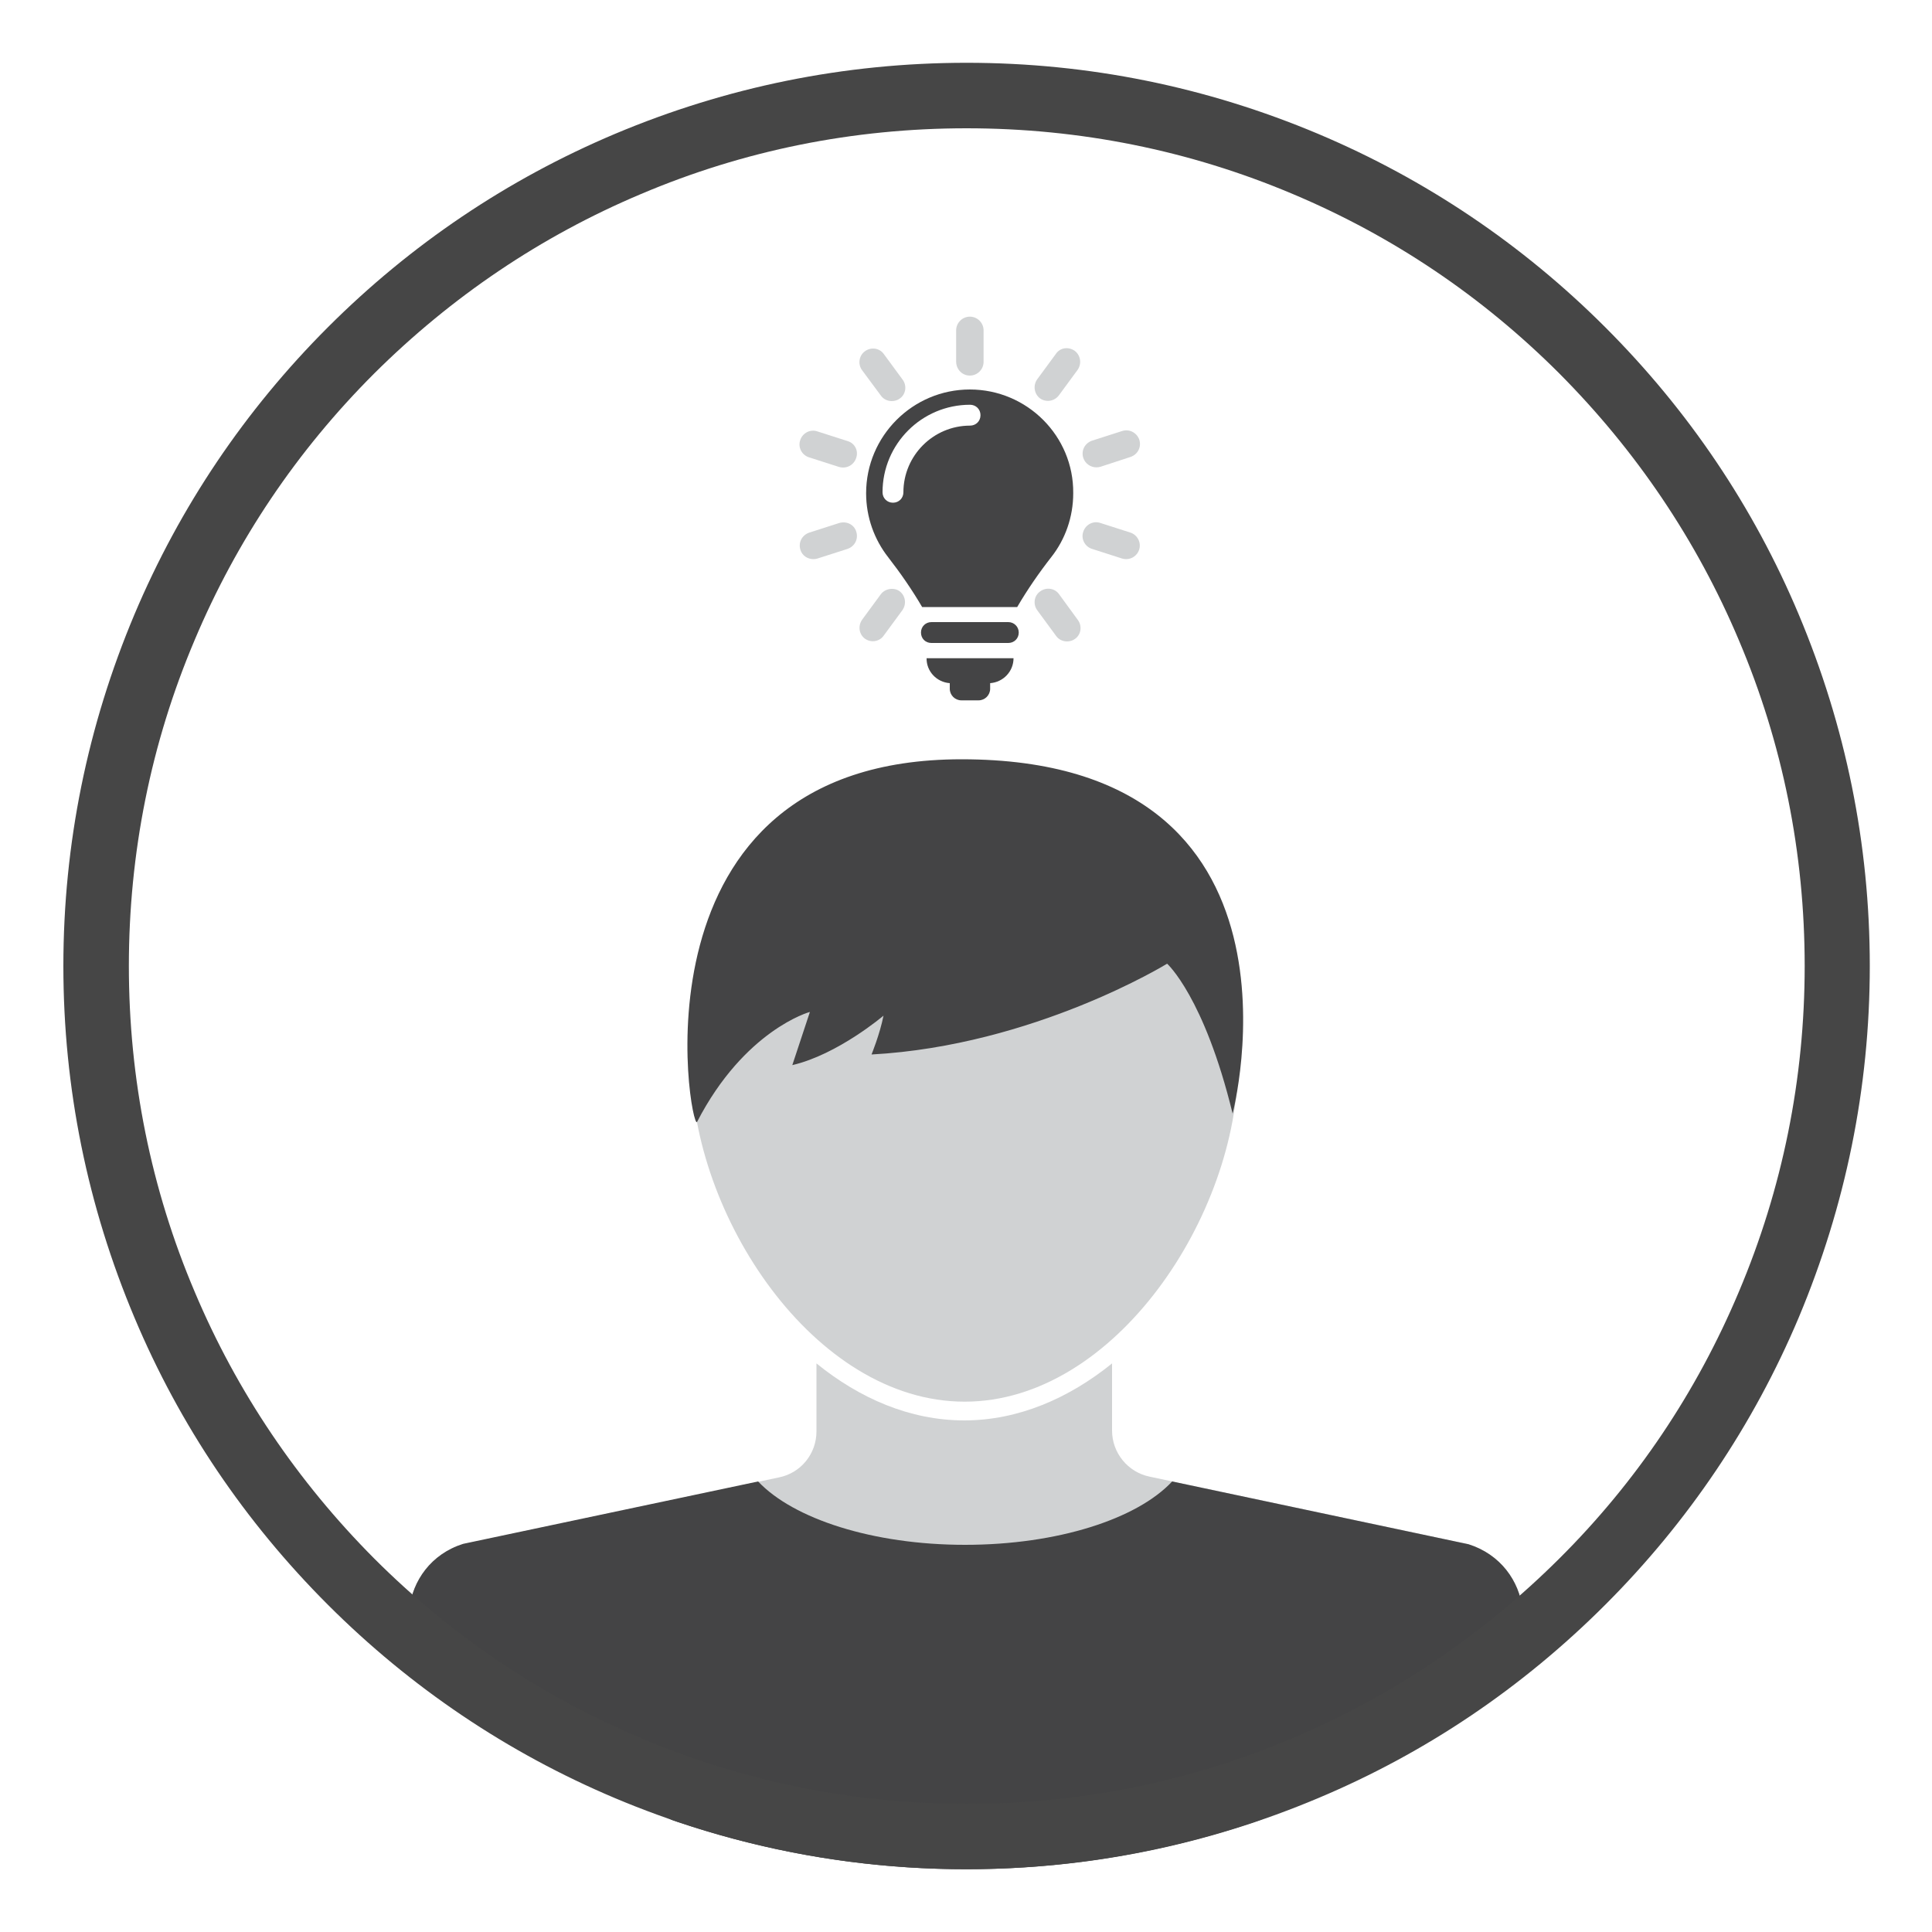
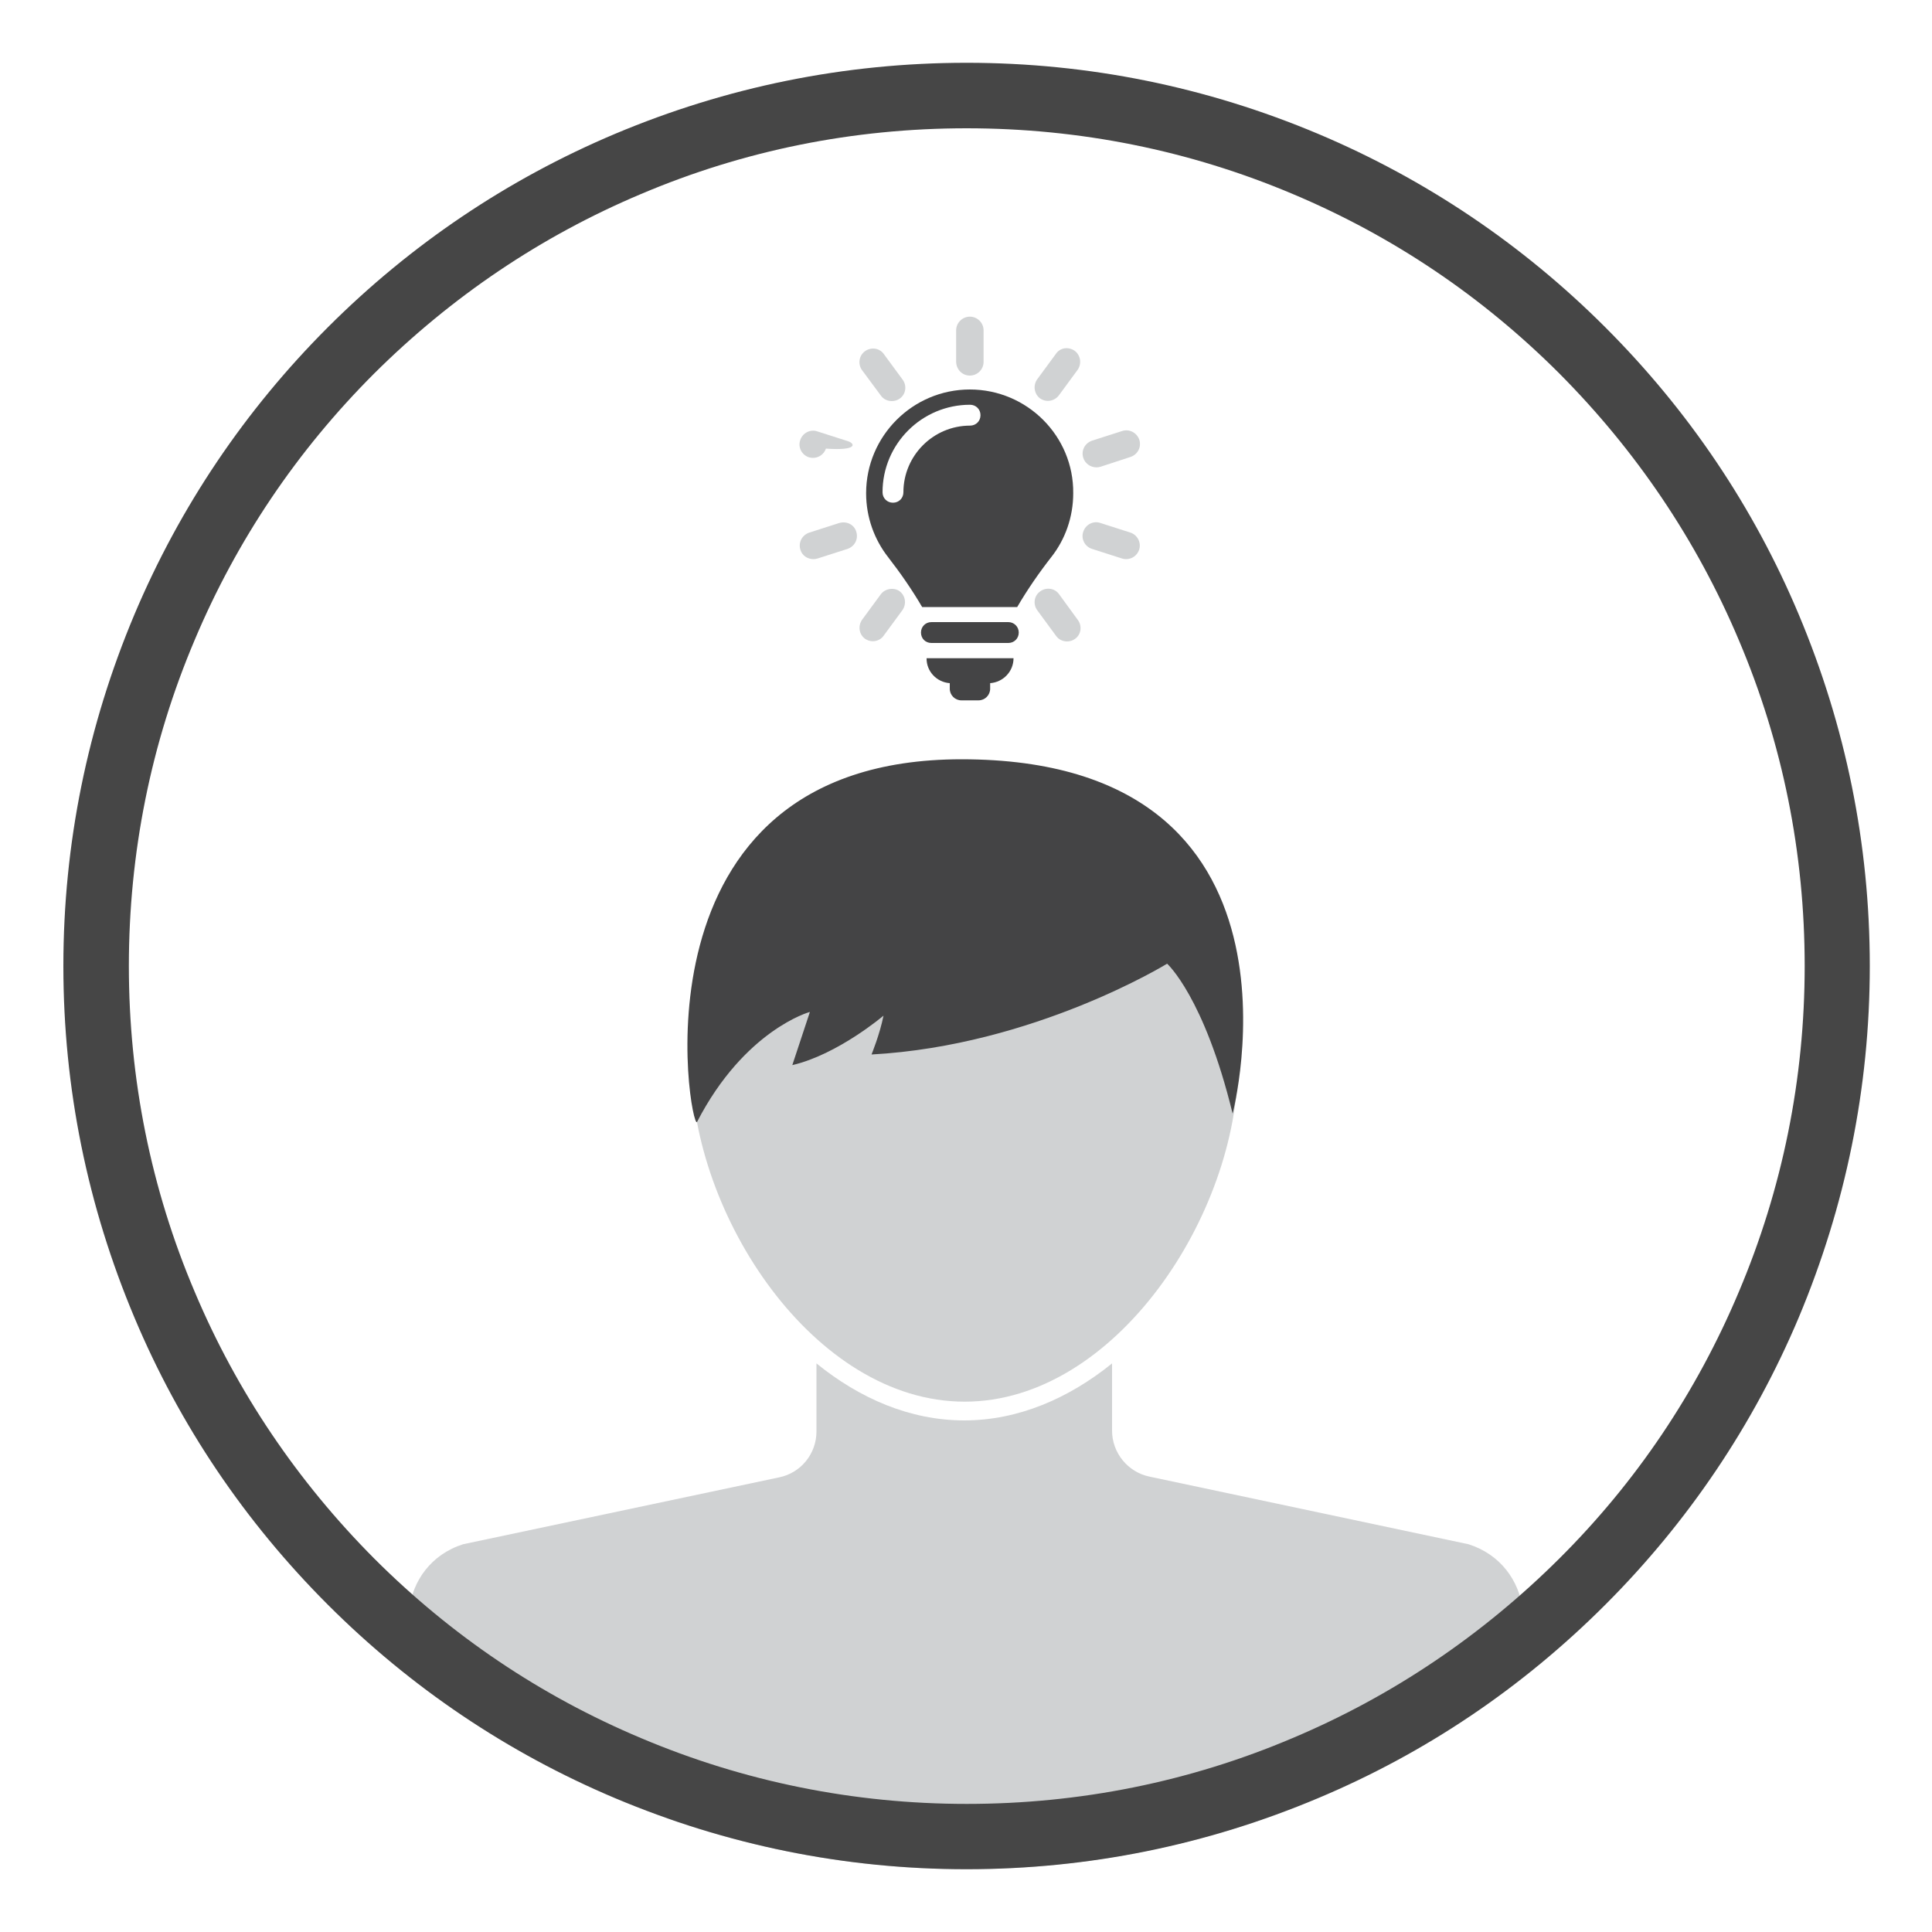
<svg xmlns="http://www.w3.org/2000/svg" xmlns:xlink="http://www.w3.org/1999/xlink" version="1.1" id="Layer_1" x="0px" y="0px" viewBox="0 0 1000 1000" enable-background="new 0 0 1000 1000" xml:space="preserve" width="1000" height="1000">
  <g>
    <g>
      <g>
        <g>
          <g>
            <g>
              <g>
                <defs>
                  <circle id="SVGID_1_" cx="500" cy="500" r="433.8" />
                </defs>
                <clipPath id="SVGID_2_">
                  <use xlink:href="#SVGID_1_" overflow="visible" />
                </clipPath>
                <rect x="280.9" y="1078.4" clip-path="url(#SVGID_2_)" fill="#D2D3D3" width="537.2" height="29.6" />
              </g>
            </g>
          </g>
        </g>
      </g>
    </g>
  </g>
  <g>
    <path fill="#444445" d="M521.9,322h-39.8c-3,0-5.4,2.3-5.4,5.4s2.3,5.4,5.4,5.4h39.8c3,0,5.4-2.3,5.4-5.4   C527.3,324.4,524.9,322,521.9,322z" />
    <path fill="#444445" d="M491.6,353.6v2.9c0,3.3,2.7,6,6,6h8.9c3.3,0,6-2.7,6-6v-2.9c6.8-0.5,12.1-6.1,12.1-12.9h-45   C479.5,347.5,484.8,353.1,491.6,353.6z" />
    <path fill="#444445" d="M502,201.6c-29.6,0-53.7,24.1-53.7,53.7c0,12.5,4.3,24,11.4,33.1c6.3,8.1,12.4,16.9,17.6,25.8h49.2   c5.2-8.9,11.2-17.6,17.6-25.8c7.2-9.1,11.4-20.7,11.4-33.1C555.8,225.7,531.6,201.6,502,201.6z M502.1,220.3   c-19,0-34.5,15.5-34.5,34.5c0,3-2.3,5.4-5.4,5.4c-3,0-5.4-2.3-5.4-5.4c0-25,20.3-45.3,45.3-45.3c3,0,5.4,2.3,5.4,5.4   S505.1,220.3,502.1,220.3z" />
    <path fill="#D0D2D3" d="M502,194.4c3.9,0,7.1-3.2,7.1-7.1v-16.3c0-3.9-3.2-7.1-7.1-7.1c-3.9,0-7.1,3.2-7.1,7.1v16.3   C495,191.3,498.1,194.4,502,194.4z" />
    <path fill="#D0D2D3" d="M455.9,204.7c1.3,1.9,3.5,2.9,5.7,2.9c1.4,0,2.9-0.4,4.1-1.3c3.2-2.2,3.8-6.7,1.5-9.8l-9.7-13.2   c-2.2-3.2-6.7-3.8-9.8-1.5c-3.1,2.2-3.8,6.7-1.5,9.8L455.9,204.7z" />
    <path fill="#D0D2D3" d="M548.2,307.6c-2.2-3.2-6.7-3.8-9.8-1.5c-3.2,2.2-3.8,6.7-1.5,9.8l9.7,13.2c1.3,1.9,3.5,2.9,5.7,2.9   c1.4,0,2.9-0.4,4.1-1.3c3.2-2.2,3.8-6.7,1.5-9.8L548.2,307.6z" />
-     <path fill="#D0D2D3" d="M438.7,228.3l-15.6-5c-3.7-1.3-7.7,0.8-8.9,4.5c-1.3,3.7,0.8,7.7,4.5,8.9l15.6,5c0.7,0.2,1.4,0.3,2.1,0.3   c3,0,5.7-1.9,6.7-4.8C444.5,233.4,442.5,229.4,438.7,228.3z" />
+     <path fill="#D0D2D3" d="M438.7,228.3l-15.6-5c-3.7-1.3-7.7,0.8-8.9,4.5c-1.3,3.7,0.8,7.7,4.5,8.9c0.7,0.2,1.4,0.3,2.1,0.3   c3,0,5.7-1.9,6.7-4.8C444.5,233.4,442.5,229.4,438.7,228.3z" />
    <path fill="#D0D2D3" d="M585.2,275.7l-15.6-5c-3.7-1.3-7.7,0.8-8.9,4.5c-1.3,3.7,0.8,7.7,4.5,8.9l15.6,5c0.7,0.2,1.4,0.3,2.1,0.3   c3,0,5.7-1.9,6.7-4.8C590.8,281,588.9,277,585.2,275.7z" />
    <path fill="#D0D2D3" d="M434.4,270.7l-15.6,5c-3.7,1.3-5.7,5.1-4.5,8.9c0.9,3,3.7,4.8,6.7,4.8c0.7,0,1.4-0.1,2.1-0.3l15.6-5   c3.7-1.3,5.7-5.1,4.5-8.9C442.1,271.5,438.2,269.6,434.4,270.7z" />
    <path fill="#D0D2D3" d="M567.5,241.9c0.7,0,1.4-0.1,2.1-0.3l15.6-5.1c3.7-1.3,5.7-5.1,4.5-8.9c-1.3-3.7-5.2-5.7-8.9-4.5l-15.6,5   c-3.7,1.3-5.7,5.1-4.5,8.9C561.7,240,564.5,241.9,567.5,241.9z" />
    <path fill="#D0D2D3" d="M455.9,307.6l-9.7,13.2c-2.2,3.2-1.6,7.5,1.5,9.8c1.3,0.9,2.7,1.3,4.1,1.3c2.1,0,4.3-1,5.6-2.9l9.7-13.2   c2.2-3.2,1.6-7.5-1.5-9.8C462.7,303.9,458.1,304.6,455.9,307.6z" />
    <path fill="#D0D2D3" d="M546.5,183.2l-9.7,13.2c-2.2,3.2-1.5,7.5,1.5,9.8c1.3,0.9,2.7,1.3,4.1,1.3c2.1,0,4.3-1,5.7-2.9l9.7-13.2   c2.2-3.2,1.5-7.5-1.5-9.8C553,179.3,548.7,179.9,546.5,183.2z" />
  </g>
  <g>
    <defs>
      <circle id="SVGID_3_" cx="500" cy="500" r="467.5" />
    </defs>
    <clipPath id="SVGID_4_">
      <use xlink:href="#SVGID_3_" overflow="visible" />
    </clipPath>
    <g clip-path="url(#SVGID_4_)">
      <path fill="#D0D2D3" d="M760.1,799.3l-165.1-35c-11.2-2.3-19.4-12.3-19.4-23.8v-34.8c-22.4,18.1-48.6,29.5-76.5,29.5    c-28.1,0-54.2-11.4-76.5-29.5v35.2c0,11.5-8,21.5-19.4,23.8l-163.5,34.6c-33.2,10.5-38.3,55.2-8.5,73l248,148.8    c12.8,7.6,28.8,7.6,41.5,0l248-148.8C798.7,854.3,793.3,809.8,760.1,799.3z" />
      <path fill="#D0D2D3" d="M640.8,550.4c0,78.1-63.4,175.1-141.5,175.1s-141.5-96.9-141.5-175.1s63.4-141.5,141.5-141.5    S640.8,472.3,640.8,550.4z" />
      <path fill="#444445" d="M360.8,580.7c-3.2,6.2-38.5-187.7,136.9-187.7c188.2,0,140.3,183.4,140.3,183.4    c-14.7-60.4-33.9-77.6-33.9-77.6s-68.9,42.4-153,47c0,0,4.3-10.5,6.2-20.1c0,0-23.6,20.1-47.2,25.6l9.1-27.5    C419.1,523.7,385.3,533.2,360.8,580.7z" />
      <path fill="#444445" d="M492.9,545.9" />
      <path fill="#444445" d="M432,559.6" />
-       <path fill="#444445" d="M760.1,799.3l-153.4-32.5c-18.1,19.4-59.3,32.8-107.2,32.8c-47.8,0-88.9-13.5-107.1-32.8l-152.7,32.3    c-33.2,10.5-38.3,55.2-8.5,73l248,148.8c12.8,7.6,28.8,7.6,41.5,0l248-148.8C798.7,854.3,793.3,809.8,760.1,799.3z" />
    </g>
  </g>
  <path fill="#464646" d="M500.3,967.5c-63.2,0-124.3-12.5-182-36.8c-55.7-23.5-105.8-57.3-148.6-100.1c-43-43-76.7-92.9-100.1-148.6  c-24.3-57.7-36.8-118.8-36.8-182s12.5-124.3,36.8-182c23.5-55.7,57.3-105.8,100.1-148.6s92.9-76.6,148.6-100.1  C376,45,437.1,32.5,500.3,32.5s124.3,12.5,182,36.8c55.7,23.5,105.8,57.3,148.6,100.1c43,43,76.7,92.9,100.1,148.6  c24.3,57.8,36.8,118.8,36.8,182S955.2,624.3,931,682c-23.5,55.7-57.3,105.8-100.1,148.6c-43,43-92.9,76.7-148.6,100.1  C624.6,955,563.5,967.5,500.3,967.5z M500.3,66.4c-58.6,0-115.3,11.4-168.7,34.1c-51.7,21.8-98.1,53.2-138,92.9  c-39.9,39.9-71.1,86.2-92.9,138c-22.6,53.3-34,110.2-34,168.6s11.4,115.3,34.1,168.7c21.8,51.7,53.2,98.1,92.9,138  c39.9,39.9,86.2,71.1,138,92.9c53.4,22.6,110.3,34.1,168.7,34.1s115.3-11.4,168.7-34.1c51.7-21.8,98.1-53.2,138-92.9  s71.1-86.2,92.9-138c22.6-53.4,34.1-110.3,34.1-168.7S922.7,384.7,900,331.3c-21.8-51.7-53.2-98.1-92.9-138  c-39.9-39.9-86.2-71.1-138-92.9C615.6,77.8,558.8,66.4,500.3,66.4z" />
</svg>